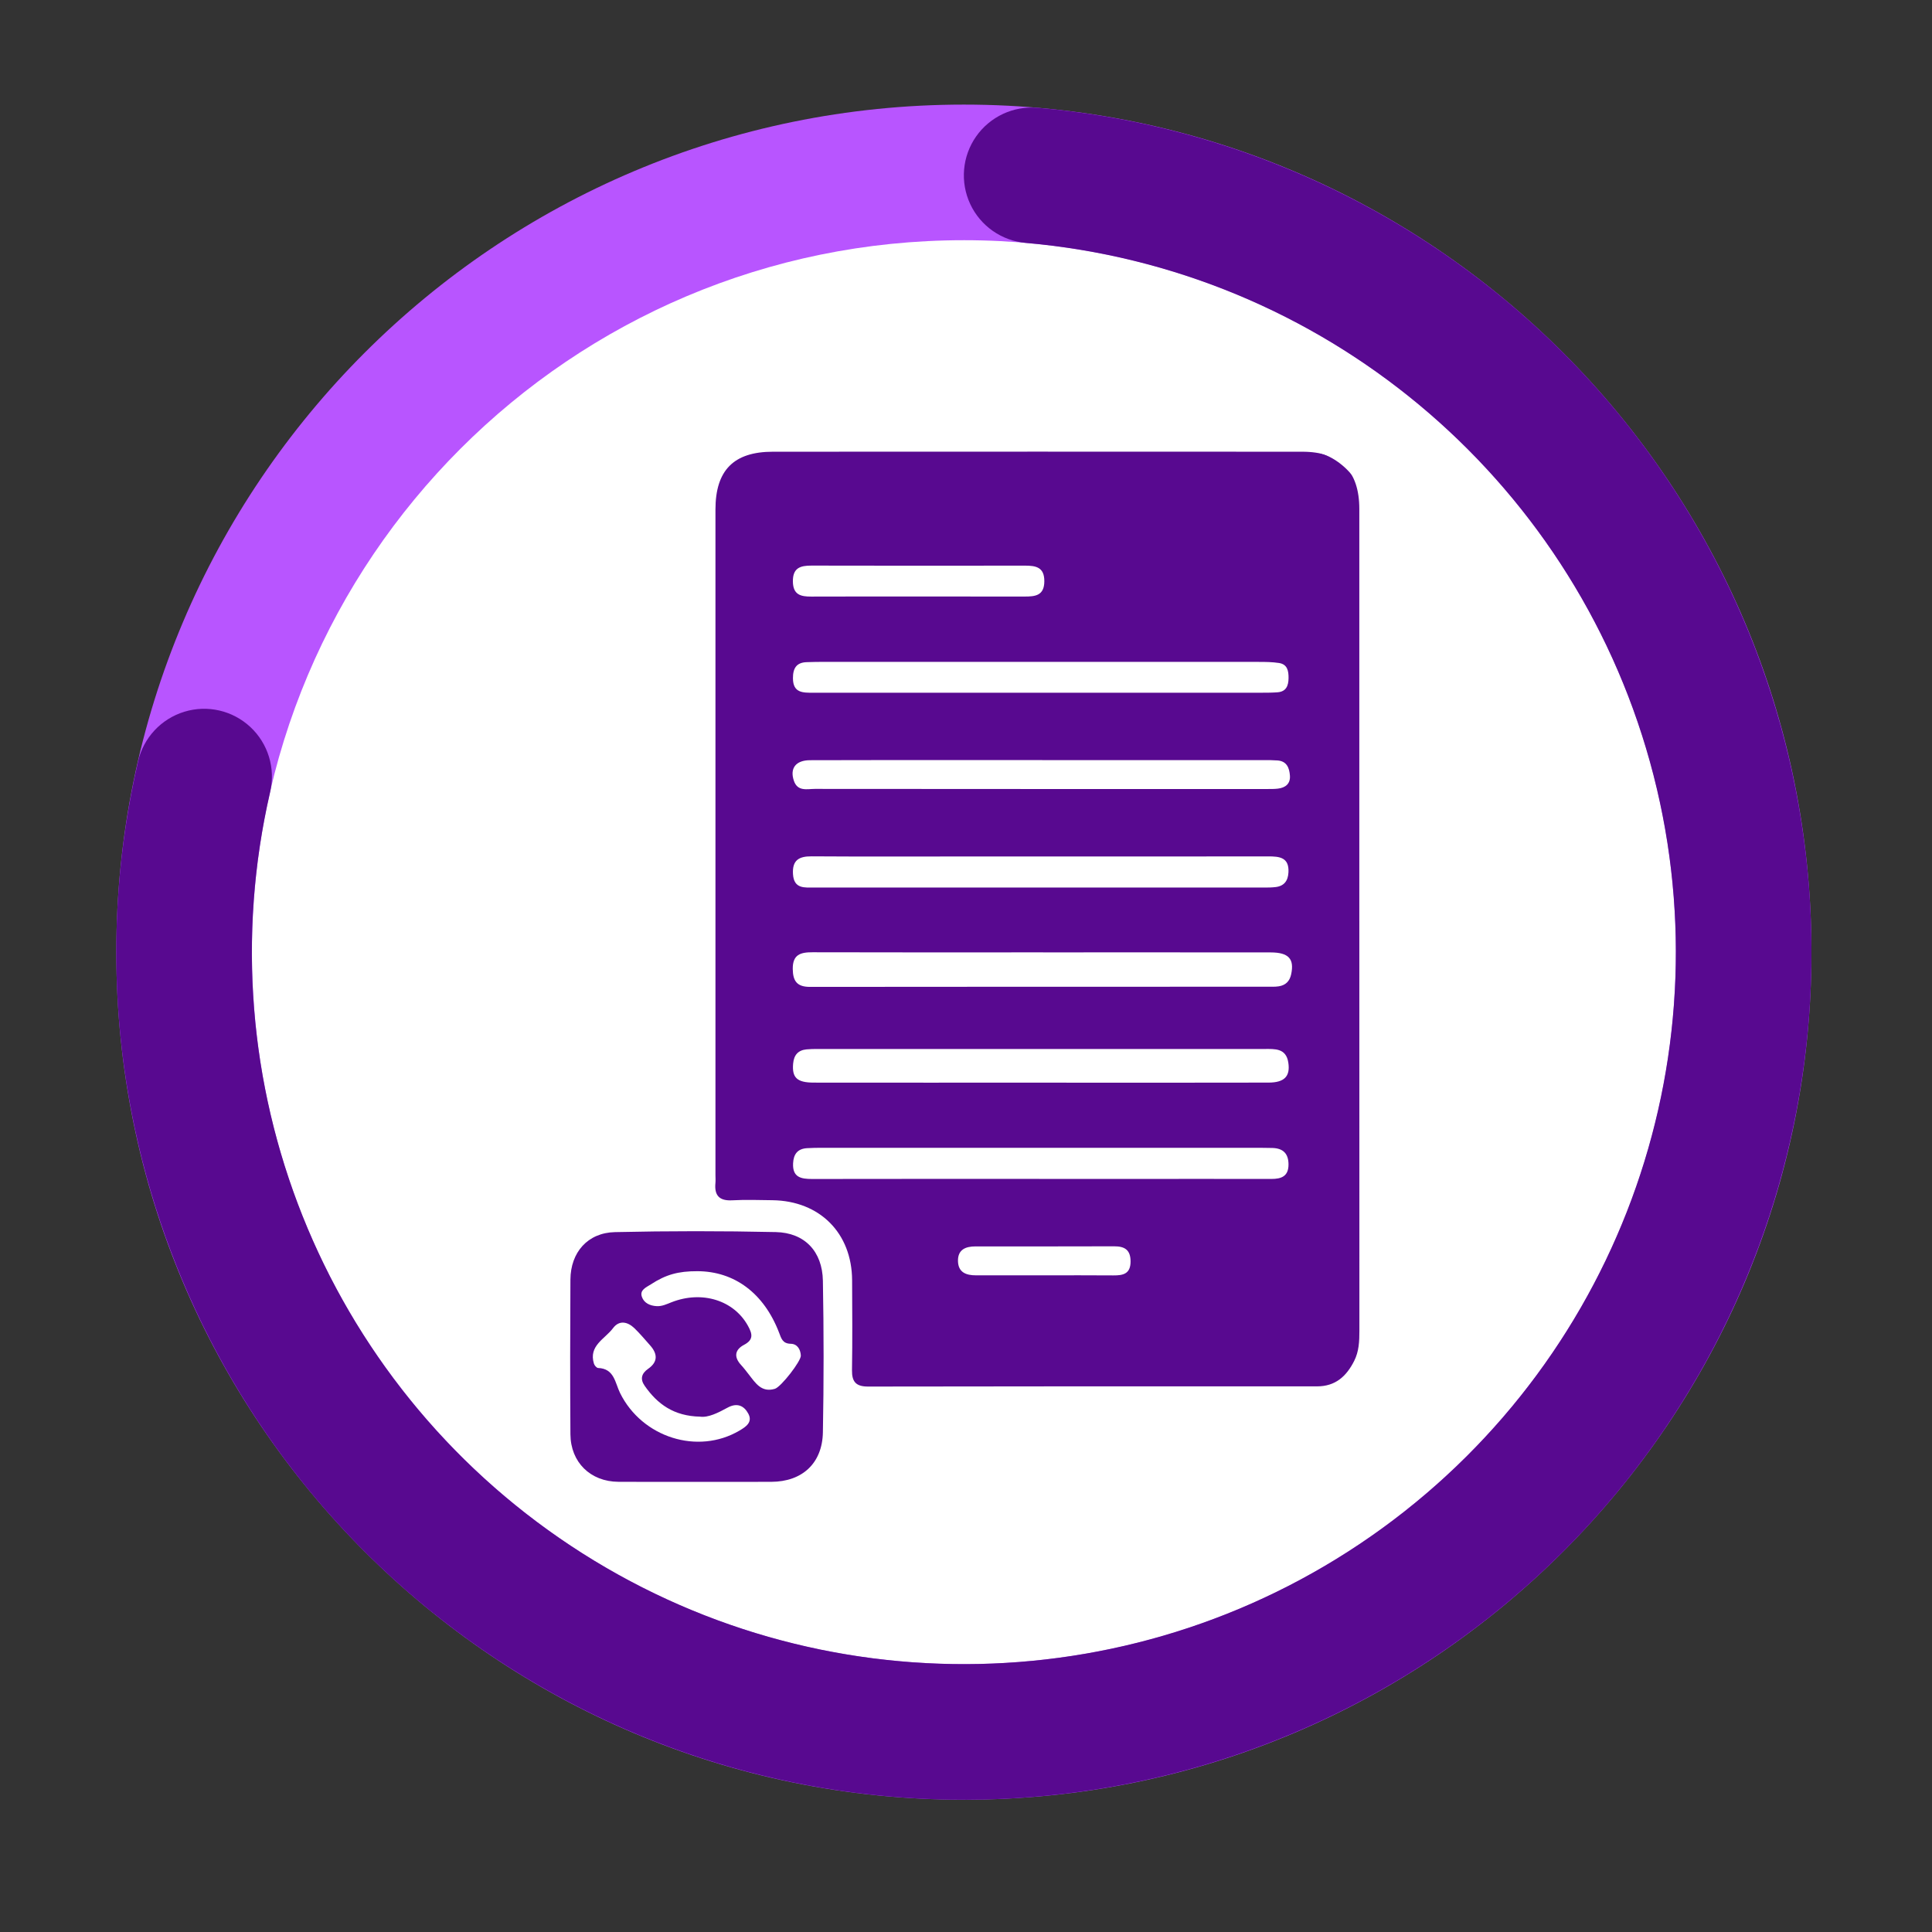
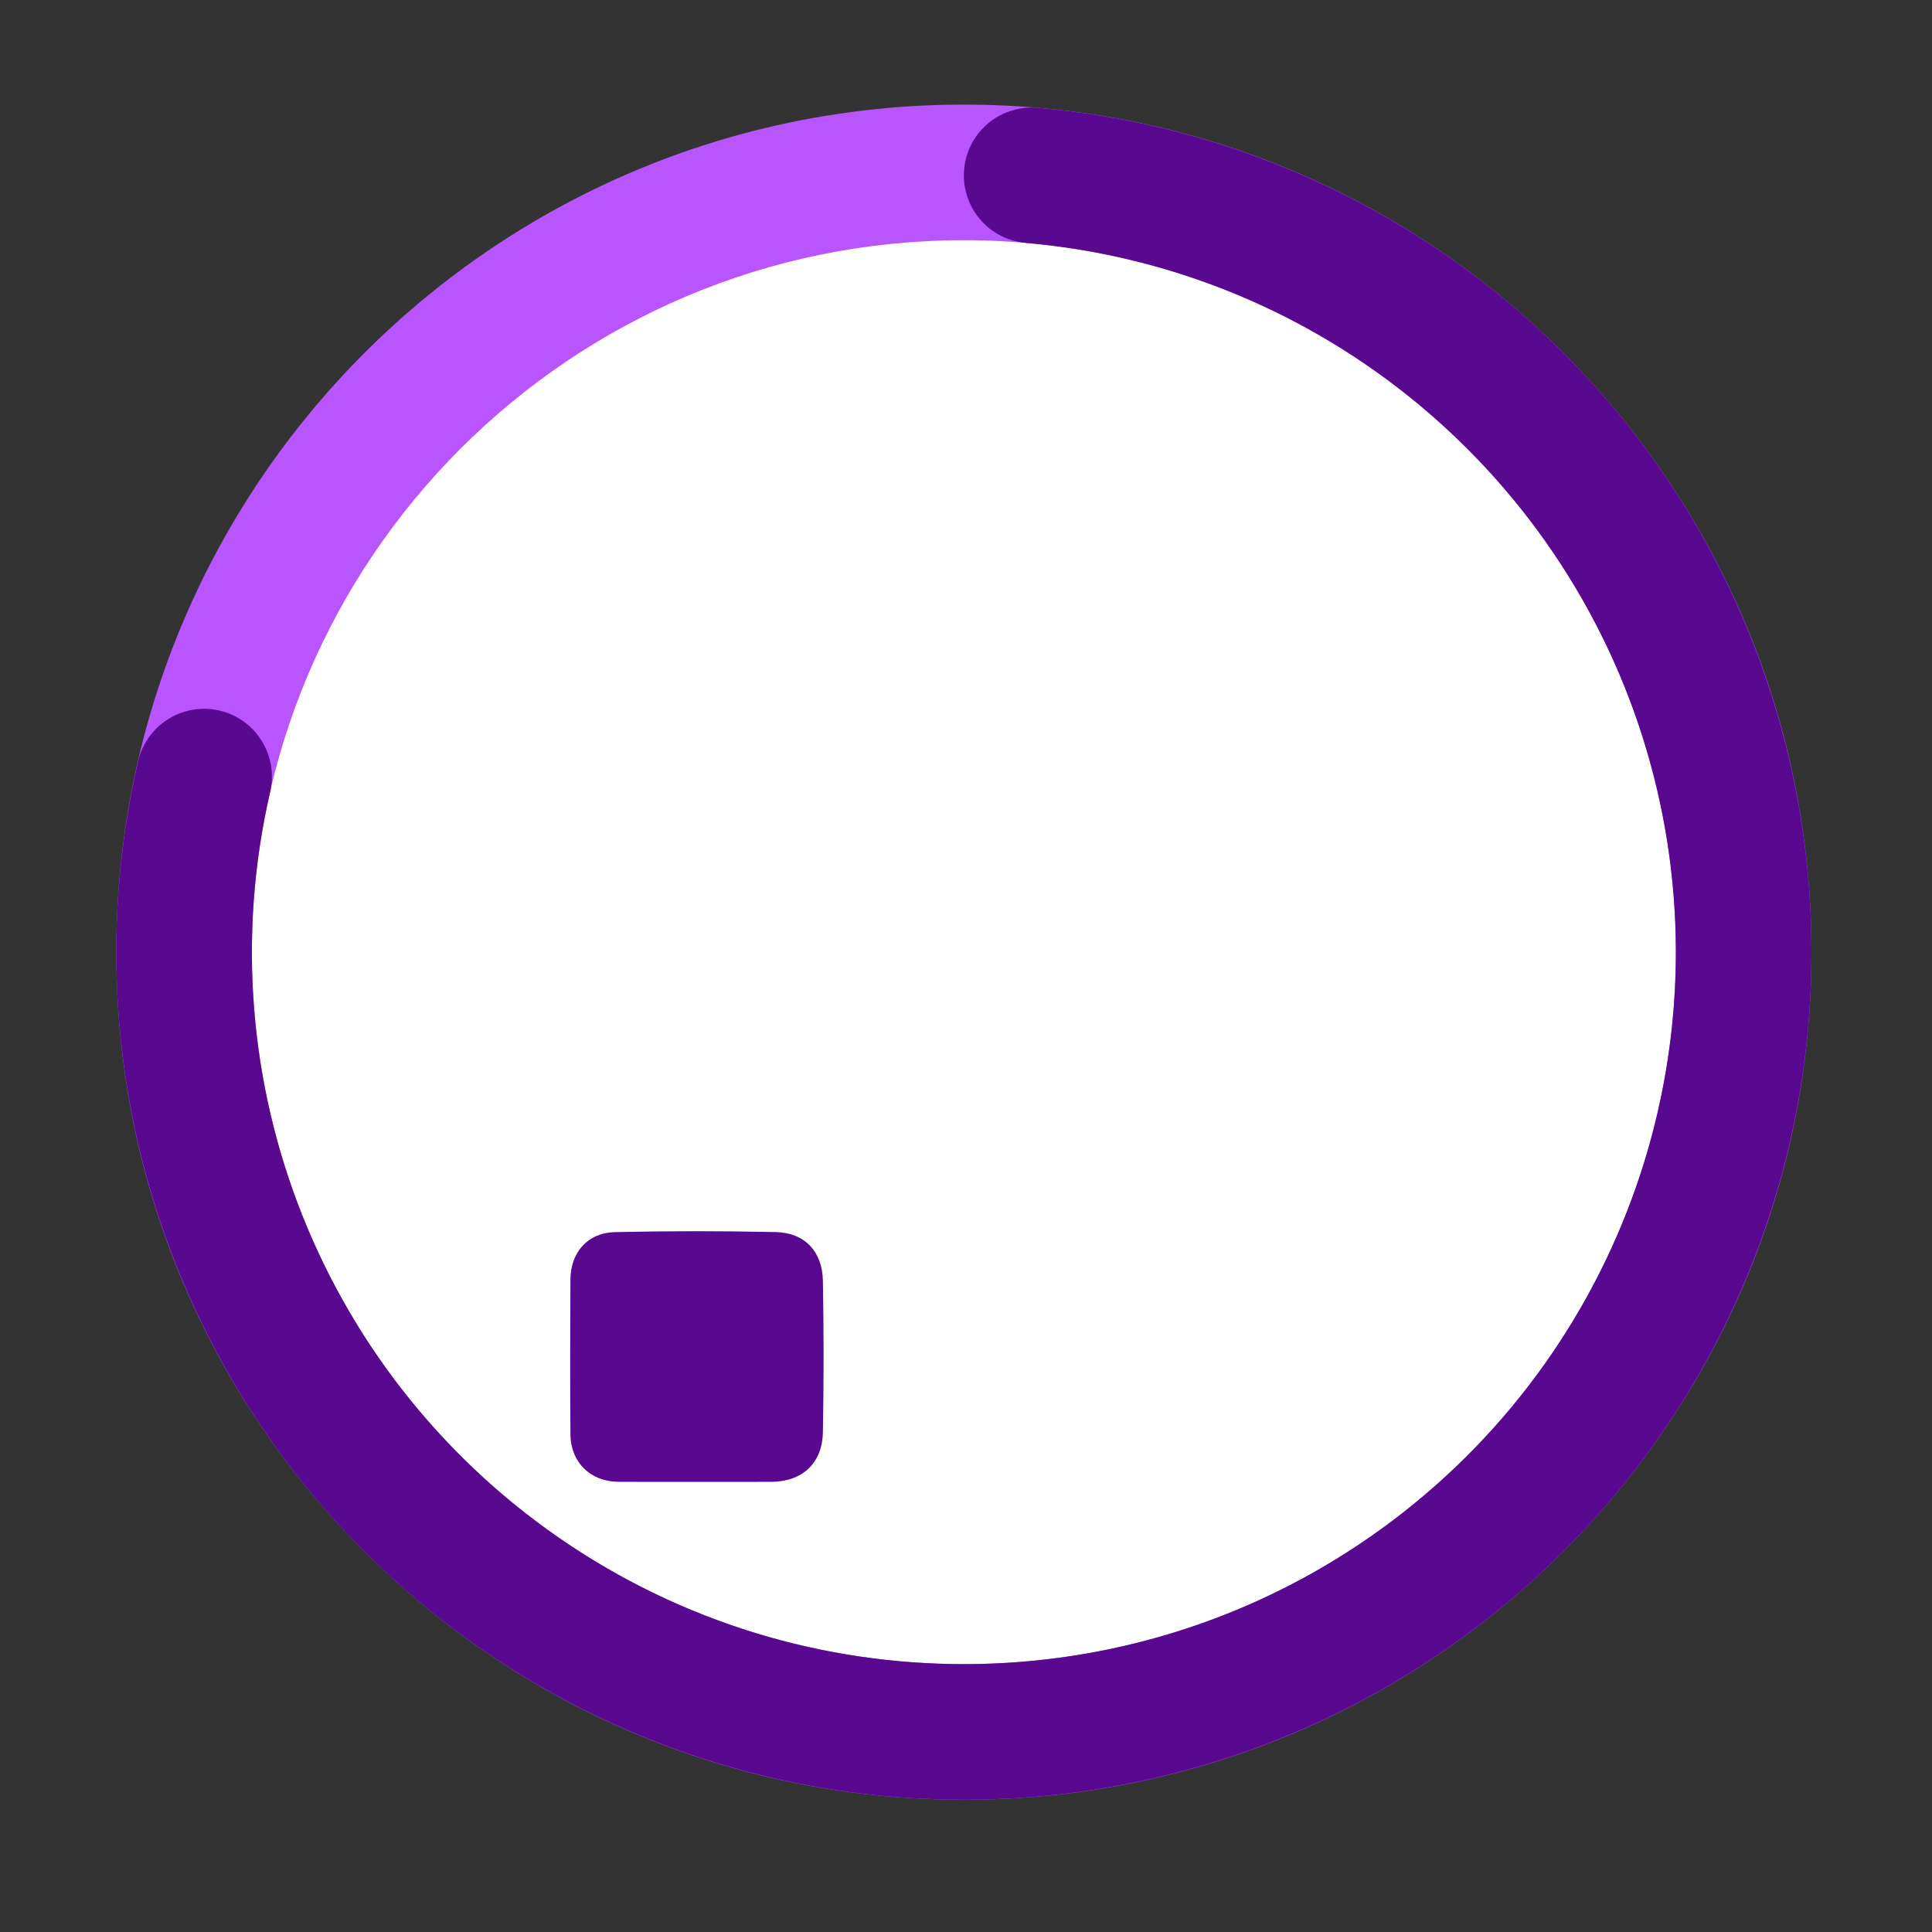
<svg xmlns="http://www.w3.org/2000/svg" id="Layer_1" data-name="Layer 1" viewBox="0 0 1000 1000">
  <rect x="0" y="0" width="1000" height="1000" fill="#333333" stroke="none" />
  <defs>
    <style>      .cls-1 {        clip-path: url(#clippath-4);      }      .cls-1, .cls-2, .cls-3, .cls-4, .cls-5, .cls-6, .cls-7 {        fill: none;      }      .cls-2 {        clip-path: url(#clippath-2);      }      .cls-8 {        fill: #fff;      }      .cls-3 {        clip-path: url(#clippath-5);      }      .cls-9 {        fill: #b855ff;      }      .cls-4 {        clip-path: url(#clippath-3);      }      .cls-6 {        clip-path: url(#clippath);      }      .cls-7 {        clip-path: url(#clippath-1);      }      .cls-10 {        fill: #580990;      }    </style>
    <clipPath id="clippath">
      <rect class="cls-5" x="103.32" y="98.9" width="791.17" height="791.16" />
    </clipPath>
    <clipPath id="clippath-1">
      <path class="cls-5" d="m498.91,98.9c-218.47,0-395.58,177.1-395.58,395.58s177.11,395.57,395.58,395.57,395.58-177.1,395.58-395.57S717.38,98.9,498.91,98.9Z" />
    </clipPath>
    <clipPath id="clippath-2">
      <rect class="cls-5" x="60.2" y="54.14" width="877.4" height="877.4" />
    </clipPath>
    <clipPath id="clippath-3">
      <path class="cls-5" d="m498.91,54.14c242.29,0,438.7,196.41,438.7,438.7s-196.41,438.7-438.7,438.7S60.2,735.13,60.2,492.84,256.61,54.14,498.91,54.14v70.19c-203.52,0-368.51,164.99-368.51,368.51s164.99,368.51,368.51,368.51,368.51-164.99,368.51-368.51S702.42,124.33,498.91,124.33V54.14Z" />
    </clipPath>
    <clipPath id="clippath-4">
      <rect class="cls-5" x="58.74" y="55.6" width="880.33" height="877.4" />
    </clipPath>
    <clipPath id="clippath-5">
      <path class="cls-5" d="m537.05,55.79c182.35,15.93,335.65,143.39,384.58,319.76,48.94,176.38-16.78,364.61-164.87,472.2-148.08,107.6-347.41,111.94-500.04,10.89C104.11,757.6,30.26,572.41,71.47,394.06c2.82-12.21,11.95-21.99,23.93-25.66,12-3.67,25.03-.65,34.2,7.91,9.16,8.55,13.07,21.34,10.25,33.57-34.62,149.81,27.42,305.37,155.62,390.24,128.21,84.87,295.63,81.23,420.03-9.14,124.39-90.38,179.59-248.49,138.49-396.65-41.11-148.16-169.88-255.23-323.05-268.6-12.49-1.09-23.45-8.76-28.76-20.12-5.3-11.37-4.14-24.7,3.05-34.97,7.2-10.27,19.32-15.93,31.81-14.84Z" />
    </clipPath>
  </defs>
  <g class="cls-6">
    <g class="cls-7">
      <path class="cls-8" d="m103.32,98.9h791.17v791.16H103.32V98.9Z" />
    </g>
  </g>
  <g class="cls-2">
    <g class="cls-4">
      <path class="cls-9" d="m60.2,54.14h877.4v877.4H60.2V54.14Z" />
    </g>
  </g>
  <g class="cls-1">
    <g class="cls-3">
      <path class="cls-10" d="m60.2,54.14h877.4v877.4H60.2V54.14Z" />
    </g>
  </g>
  <g>
-     <rect class="cls-10" x="361.22" y="233.26" width="346.52" height="495.18" rx="32.58" ry="32.58" />
    <rect class="cls-10" x="290.17" y="634.43" width="144.29" height="134.45" rx="21.99" ry="21.99" />
    <path class="cls-8" d="m718.58,476.4c0,71.03-.69,142.07.34,213.09.41,28.46-18.06,45.59-45.73,45.58-73.43-.04-146.87-.01-220.3,0q-11.22,0-11.92,11.29c-1.24,19.98-17.34,35.48-37.24,35.56-28.84.11-57.68.13-86.52,0-20.17-.09-36.76-16.32-36.94-36.47-.25-28.57-.22-57.14-.03-85.72.15-21.63,16.16-37.69,38.07-38.42,8.8-.29,17.64-.45,26.43.02,7.38.39,9.73-2.43,9.68-9.72-.27-37.38-.12-74.77-.12-112.15,0-79.04.46-158.09-.26-237.12-.23-25.15,18.92-44.04,44.14-43.83,92.39.78,184.79.67,277.17.08,26.15-.17,43.92,19.03,43.58,43.13-1.01,71.55-.36,143.12-.36,214.69Zm-15,.15c0-71.03.02-142.07,0-213.1,0-19.64-9.87-29.63-29.53-29.64-91.33-.05-182.66-.05-273.99,0-20.31.01-29.74,9.62-29.74,29.96,0,114.83,0,229.66,0,344.49,0,1.34.12,2.68-.01,4-.63,6.42,1.91,9.39,8.66,9.02,6.92-.37,13.88-.14,20.82-.05,24.51.32,41.15,17.02,41.26,41.44.07,15.49.2,30.98-.06,46.46-.1,6.15,2.1,8.56,8.37,8.55,77.44-.14,154.89-.14,232.33-.1,9.55,0,15.2-5.21,19.22-13.14,2.51-4.95,2.71-10.21,2.71-15.6-.04-70.77-.03-141.53-.03-212.3Zm-343.49,290.45c13.07,0,26.14.05,39.21-.01,15.9-.08,26.33-9.54,26.63-25.64.49-26.13.48-52.29,0-78.42-.28-15.23-9.43-24.88-24.4-25.21-27.73-.61-55.49-.6-83.21.02-14.13.32-22.99,10.46-23.07,24.61-.16,26.67-.18,53.35,0,80.03.11,14.53,10.37,24.5,24.82,24.6,13.34.09,26.68.02,40.01.03Z" />
    <path class="cls-8" d="m539.93,492.95c39.25,0,78.5-.03,117.75.02,9.33.01,12.32,3.35,10.63,11.3-.75,3.55-2.81,5.66-6.38,6.24-1.05.17-2.13.22-3.19.22-79.83.01-159.67-.02-239.5.08-6.65,0-8.83-2.94-8.91-9.25-.09-7.52,4.04-8.69,10.25-8.67,39.78.12,79.57.06,119.35.05Z" />
    <path class="cls-8" d="m538.11,560.38c-38.97,0-77.94.03-116.92-.02-8.71-.01-11.33-2.61-10.66-9.9.4-4.36,2.56-6.9,6.97-7.31,1.86-.17,3.73-.2,5.6-.2,77.14,0,154.29-.01,231.43,0,5.38,0,11.13-.48,12.29,7.01,1.1,7.1-1.96,10.37-10.19,10.39-31.5.07-63,.04-94.49.04-8.01,0-16.02,0-24.02-.01Z" />
-     <path class="cls-8" d="m538.7,358.56c-39.26,0-78.52,0-117.78,0-5.3,0-10.45.17-10.49-7.46-.03-5.14,1.75-8.24,7.23-8.37,2.67-.07,5.34-.15,8.01-.15,75.31,0,150.63-.01,225.94.02,3.46,0,6.96.04,10.37.56,4.43.67,5.02,4.18,4.97,7.89-.05,3.87-1.22,6.92-5.67,7.28-2.66.21-5.33.22-8,.22-38.19.01-76.38,0-114.57,0Z" />
    <path class="cls-8" d="m538.64,443.31c39.25,0,78.5.03,117.75-.04,5.88-.01,10.95.48,10.51,8.31-.24,4.34-2.24,7.05-6.68,7.57-1.85.22-3.73.25-5.6.25-77.7.01-155.4.02-233.11-.02-5.01,0-10.57.82-11.06-6.91-.45-7.15,2.98-9.28,9.62-9.23,26.7.18,53.4.07,80.1.07,12.82,0,25.63,0,38.45,0Z" />
    <path class="cls-8" d="m537.99,610.2c-39.22,0-78.44-.04-117.65.04-5.73.01-10.19-.84-9.84-8.11.23-4.77,2.35-7.53,7.2-7.84,2.66-.17,5.33-.19,8-.19,75.5,0,151,0,226.5,0,2.13,0,4.27.03,6.4.09,5.5.15,8.31,2.88,8.33,8.5.02,6.13-3.62,7.54-8.89,7.53-25.88-.06-51.76-.01-77.63,0-14.14,0-28.28,0-42.42,0Z" />
-     <path class="cls-8" d="m539.46,393.43c38.2,0,76.4,0,114.59,0,2.4,0,4.81,0,7.21.18,4.8.37,6.11,3.89,6.4,7.82.32,4.26-2.31,6.31-6.28,6.77-1.85.22-3.73.19-5.6.19-78,0-156,.03-233.99-.06-3.99,0-8.93,1.49-10.87-4.19-2.2-6.42.92-10.64,8.35-10.66,27.78-.11,55.56-.06,83.34-.06,12.29,0,24.57,0,36.86,0Z" />
    <path class="cls-8" d="m475.12,308.76c-18.41,0-36.82-.05-55.23.03-5.41.02-9.37-.91-9.49-7.71-.13-7.14,3.81-8.35,9.69-8.33,36.82.09,73.65.07,110.47.02,5.63,0,10.02.8,9.98,8.1-.04,7.41-4.67,7.91-10.18,7.9-18.41-.04-36.82-.02-55.24-.02Z" />
-     <path class="cls-8" d="m541.12,660.1c-11.97,0-23.95-.02-35.92.01-5.1.01-9.2-1.47-9.35-7.34-.15-5.93,3.87-7.63,9.01-7.63,23.95-.01,47.89.04,71.84-.05,5.47-.02,8.48,1.87,8.48,7.85,0,6.43-3.84,7.25-8.94,7.21-11.71-.11-23.41-.03-35.12-.04Z" />
-     <path class="cls-8" d="m360.96,657.97c19.16.04,34.41,11.35,42.26,31.73,1.21,3.15,1.83,5.75,6.11,5.84,3.31.07,5.01,2.82,5.18,6.08.15,2.93-10.27,16.28-13.43,17.23-6.96,2.08-10.06-3.03-13.51-7.44-1.31-1.68-2.6-3.38-4.04-4.95-3.83-4.17-3.09-7.92,1.59-10.38,5.06-2.66,4.29-5.7,2.06-9.77-7.26-13.25-23.75-18.49-39.62-12.26-2.5.98-4.86,2.14-7.62,2.01-3.48-.17-6.57-1.59-7.69-4.79-1.27-3.61,2.26-4.94,4.61-6.47,7.82-5.1,14.21-6.85,24.1-6.83Z" />
-     <path class="cls-8" d="m362.42,733.27c4.22.55,9.3-2.02,14.18-4.68,4.92-2.68,8.51-1.02,10.73,3.13,2.38,4.44-1.31,6.82-4.58,8.75-21.55,12.71-50.42,3.58-61.8-19.44-2.62-5.3-2.94-12.64-11.38-12.97-.76-.03-1.86-1.3-2.14-2.2-2.89-9.35,5.69-12.81,9.86-18.39,3.19-4.28,7.53-3.4,11.1.03,2.87,2.76,5.42,5.86,8.08,8.83,3.9,4.37,4.18,8.55-.97,12.15-3.5,2.44-4.25,5.34-1.81,8.83,6.58,9.41,15.02,15.68,28.74,15.95Z" />
+     <path class="cls-8" d="m362.42,733.27Z" />
  </g>
</svg>